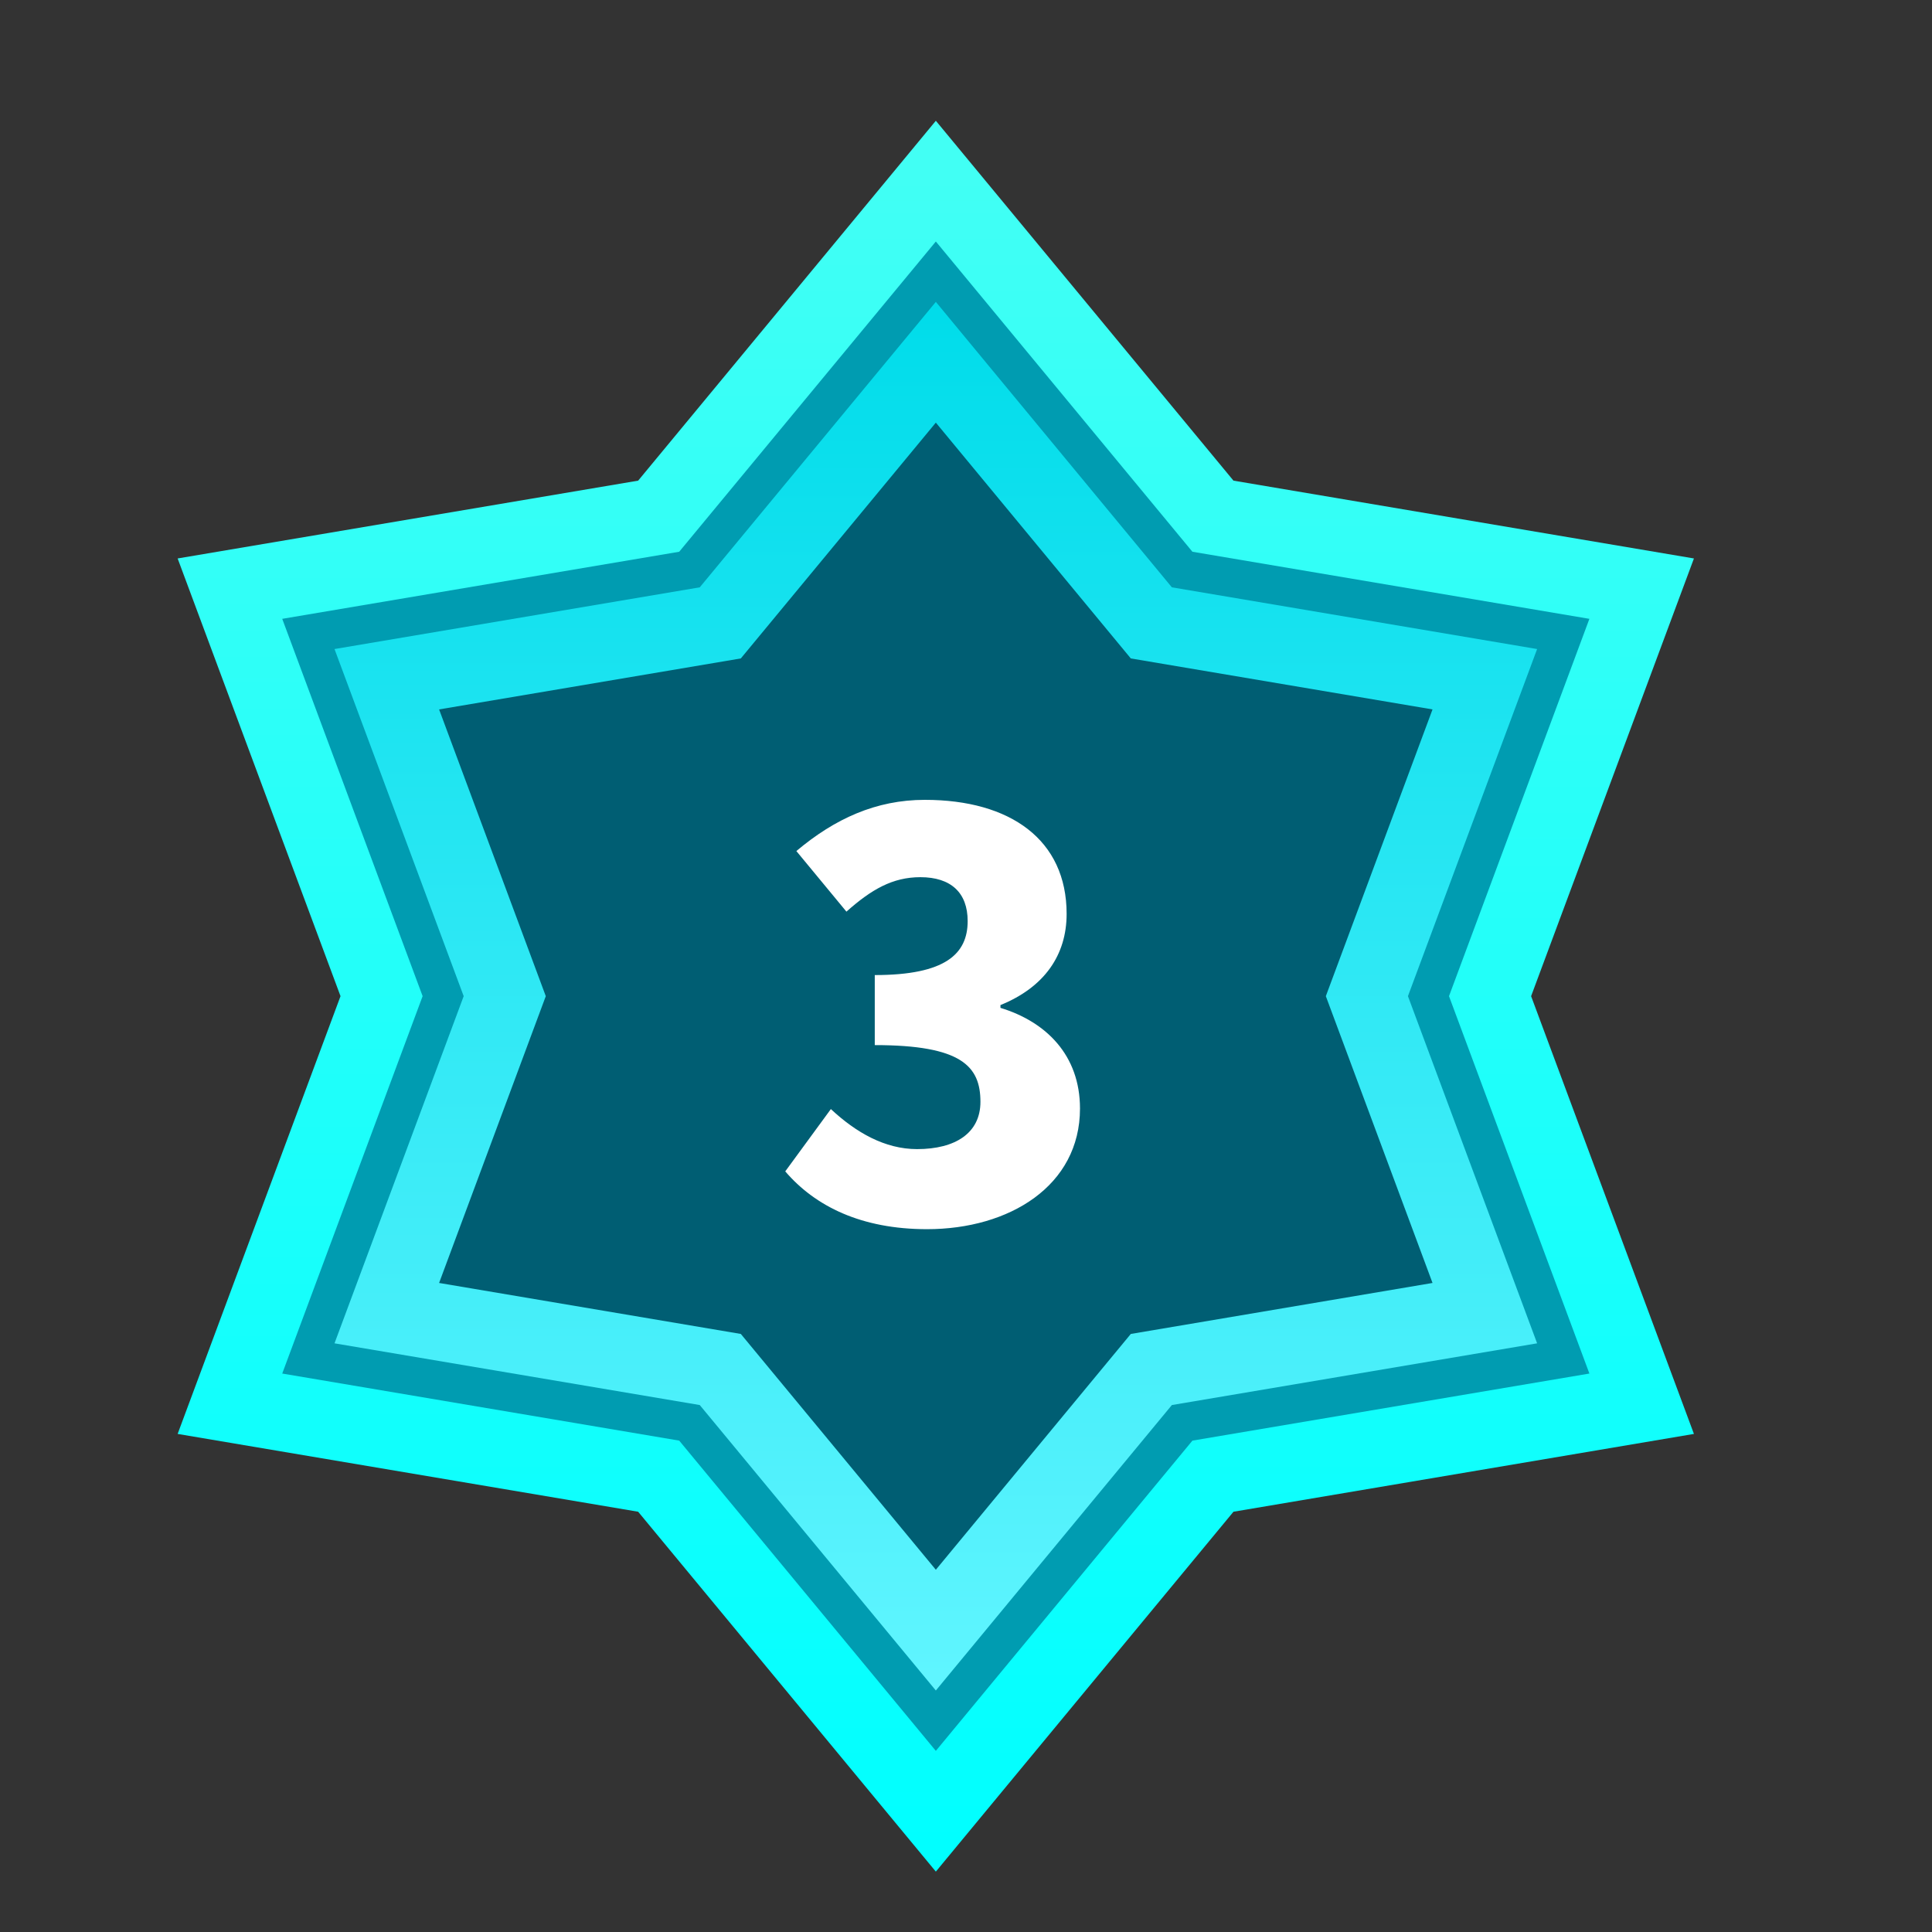
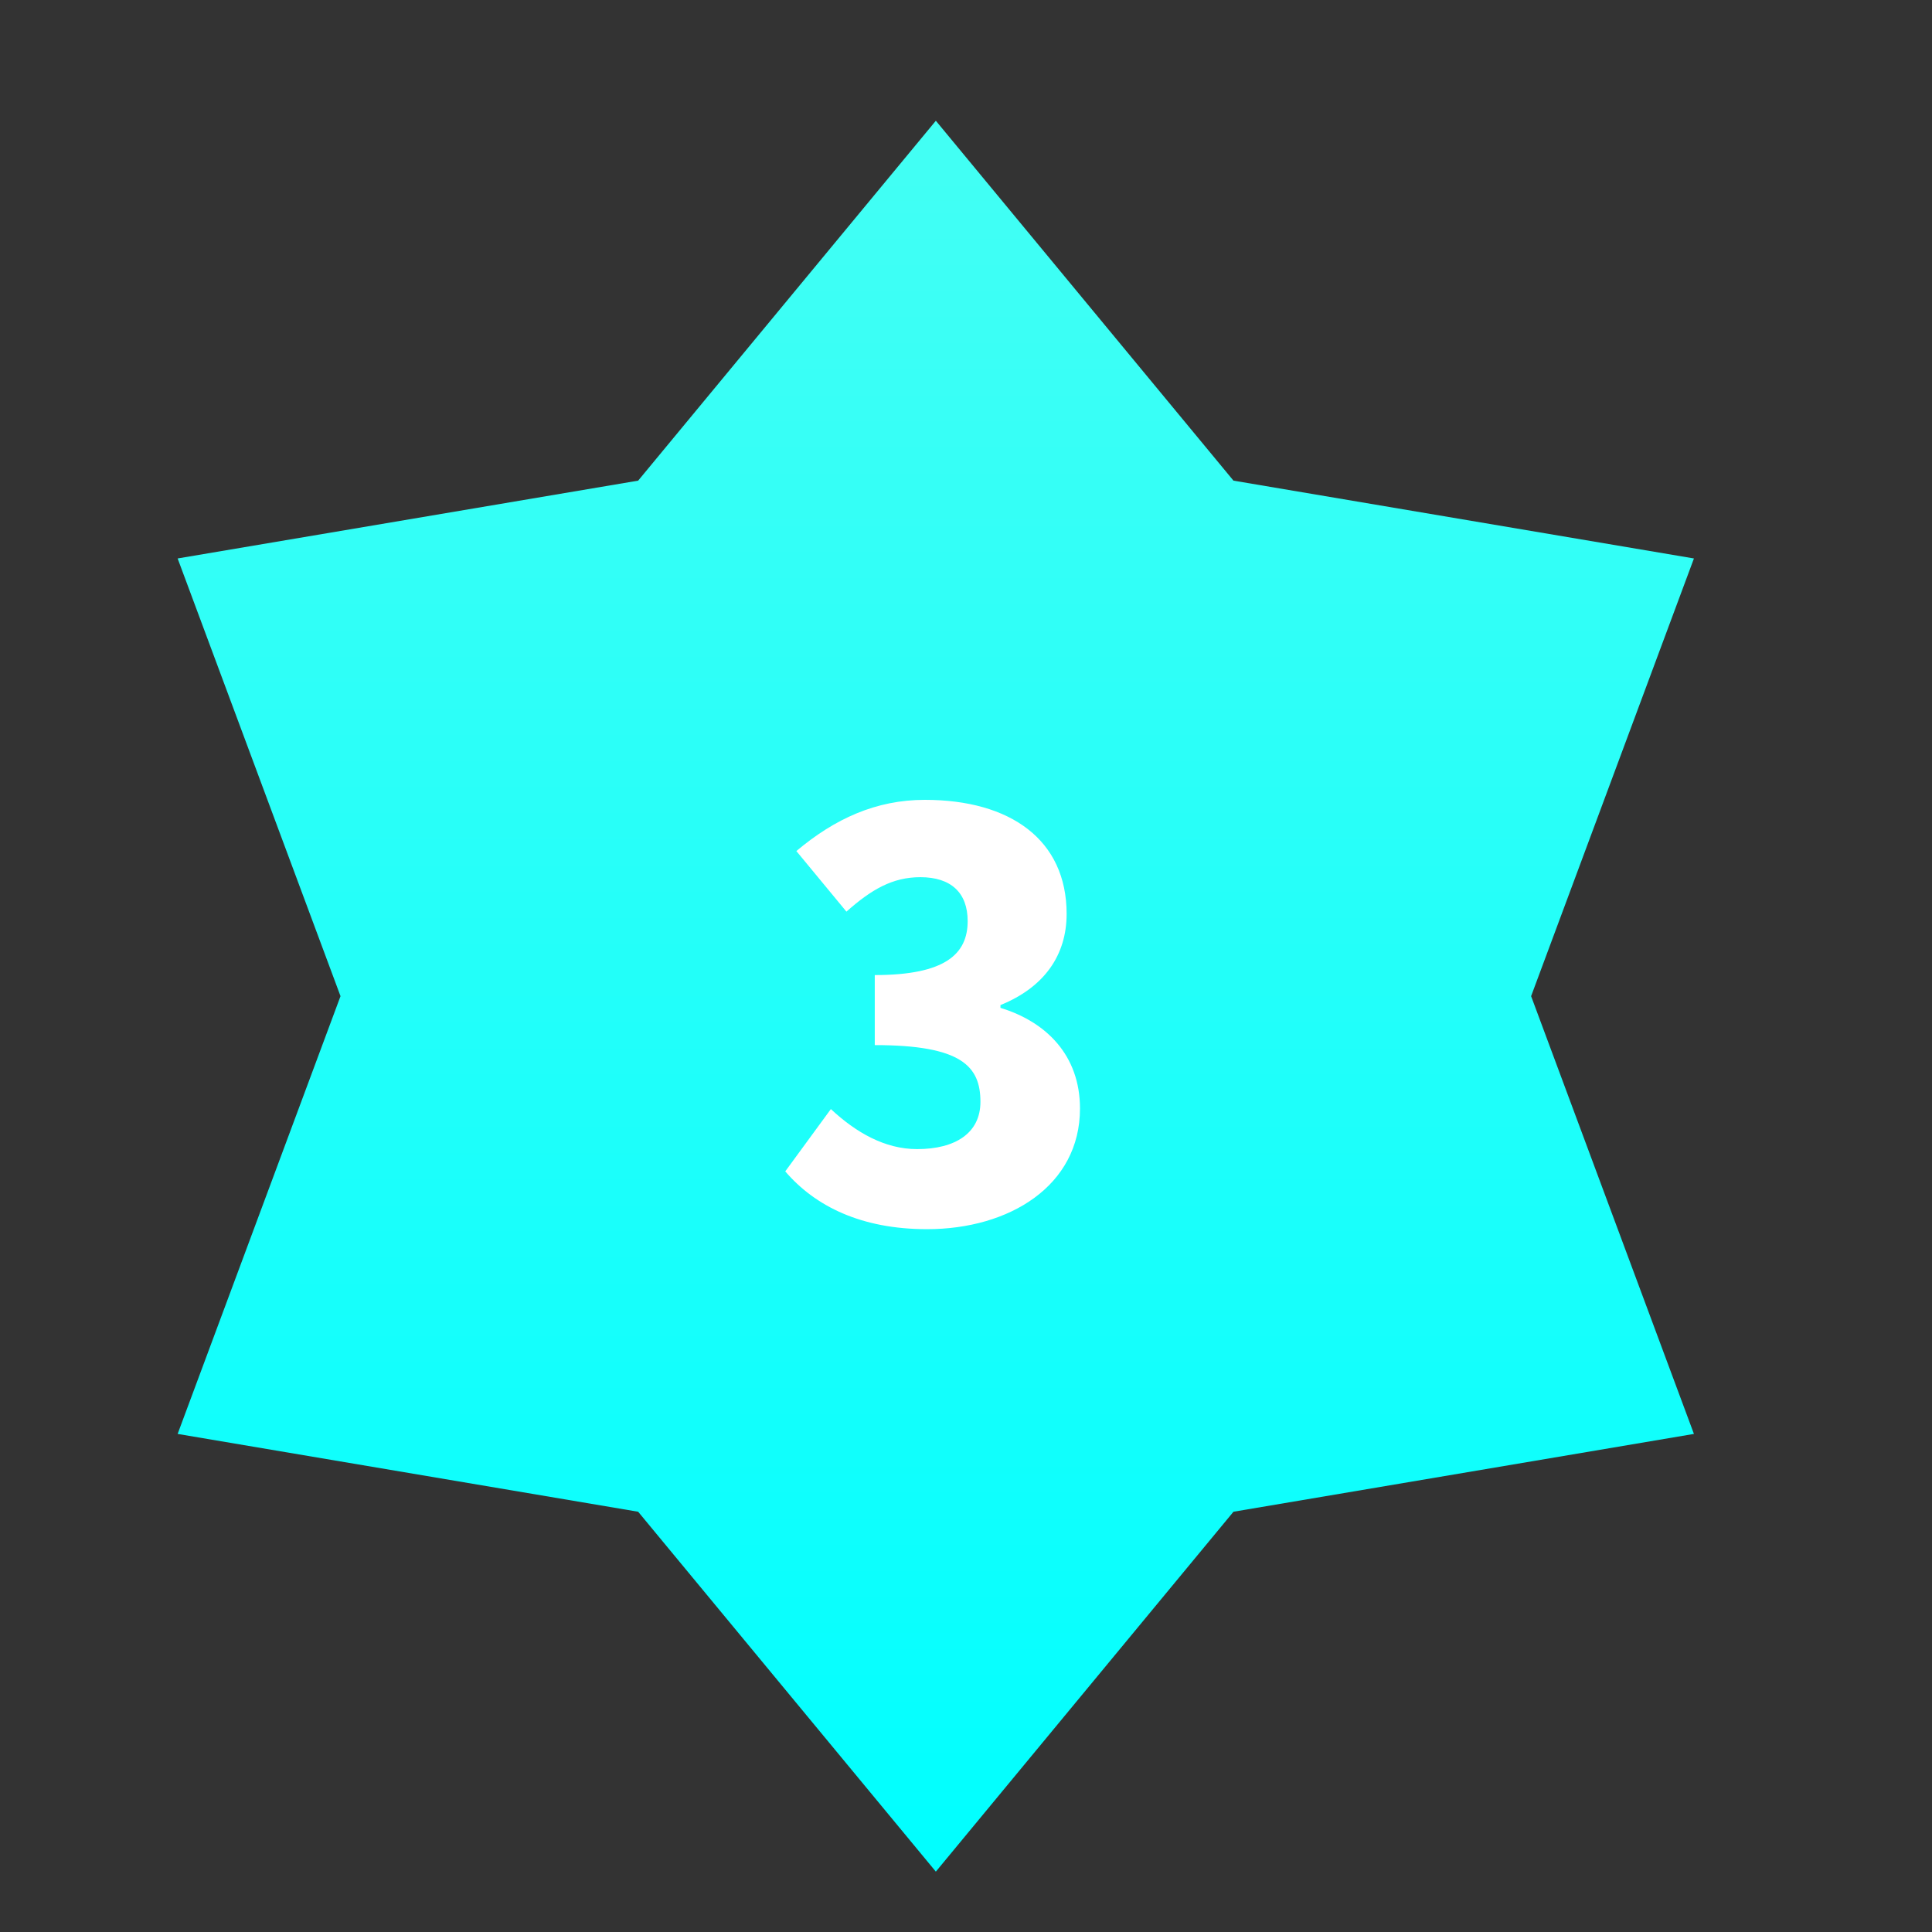
<svg xmlns="http://www.w3.org/2000/svg" width="36" height="36" viewBox="0 0 36 36" fill="none">
  <rect x="0" y="0" width="36" height="36" fill="#333333" stroke="none" />
  <path d="M17.438 2.25L22.984 8.956L31.564 10.406L28.53 18.562L31.564 26.719L22.984 28.169L17.438 34.875L11.891 28.169L3.31 26.719L6.345 18.562L3.31 10.406L11.891 8.956L17.438 2.25Z" fill="url(#paint0_linear_6003_57019)" />
-   <path d="M17.438 4.5L22.219 10.281L29.616 11.531L27 18.562L29.616 25.594L22.219 26.844L17.438 32.625L12.656 26.844L5.259 25.594L7.875 18.562L5.259 11.531L12.656 10.281L17.438 4.5Z" fill="#009CB1" />
-   <path d="M17.438 5.625L21.836 10.944L28.642 12.094L26.235 18.562L28.642 25.031L21.836 26.181L17.438 31.5L13.039 26.181L6.233 25.031L8.64 18.562L6.233 12.094L13.039 10.944L17.438 5.625Z" fill="url(#paint1_linear_6003_57019)" />
-   <path d="M17.438 7.875L21.071 12.269L26.693 13.219L24.705 18.562L26.693 23.906L21.071 24.856L17.438 29.25L13.804 24.856L8.182 23.906L10.17 18.562L8.182 13.219L13.804 12.269L17.438 7.875Z" fill="#005E73" />
  <path d="M17.274 22.904C16.051 22.904 15.191 22.479 14.632 21.827L15.482 20.666C15.948 21.101 16.487 21.412 17.088 21.412C17.803 21.412 18.269 21.112 18.269 20.531C18.269 19.868 17.917 19.474 16.3 19.474V18.169C17.616 18.169 18.031 17.775 18.031 17.163C18.031 16.635 17.72 16.345 17.15 16.345C16.632 16.345 16.238 16.573 15.772 16.987L14.839 15.858C15.554 15.257 16.321 14.904 17.233 14.904C18.829 14.904 19.875 15.65 19.875 17.029C19.875 17.796 19.461 18.396 18.642 18.728V18.78C19.492 19.039 20.124 19.661 20.124 20.656C20.124 22.096 18.808 22.904 17.274 22.904Z" fill="white" />
  <defs>
    <linearGradient id="paint0_linear_6003_57019" x1="17.438" y1="2.25" x2="17.438" y2="34.875" gradientUnits="userSpaceOnUse">
      <stop stop-color="#43FFF4" />
      <stop offset="1" stop-color="#00FFFF" />
    </linearGradient>
    <linearGradient id="paint1_linear_6003_57019" x1="17.437" y1="5.625" x2="17.437" y2="31.5" gradientUnits="userSpaceOnUse">
      <stop stop-color="#00DCEA" />
      <stop offset="1" stop-color="#60F5FF" />
    </linearGradient>
  </defs>
</svg>